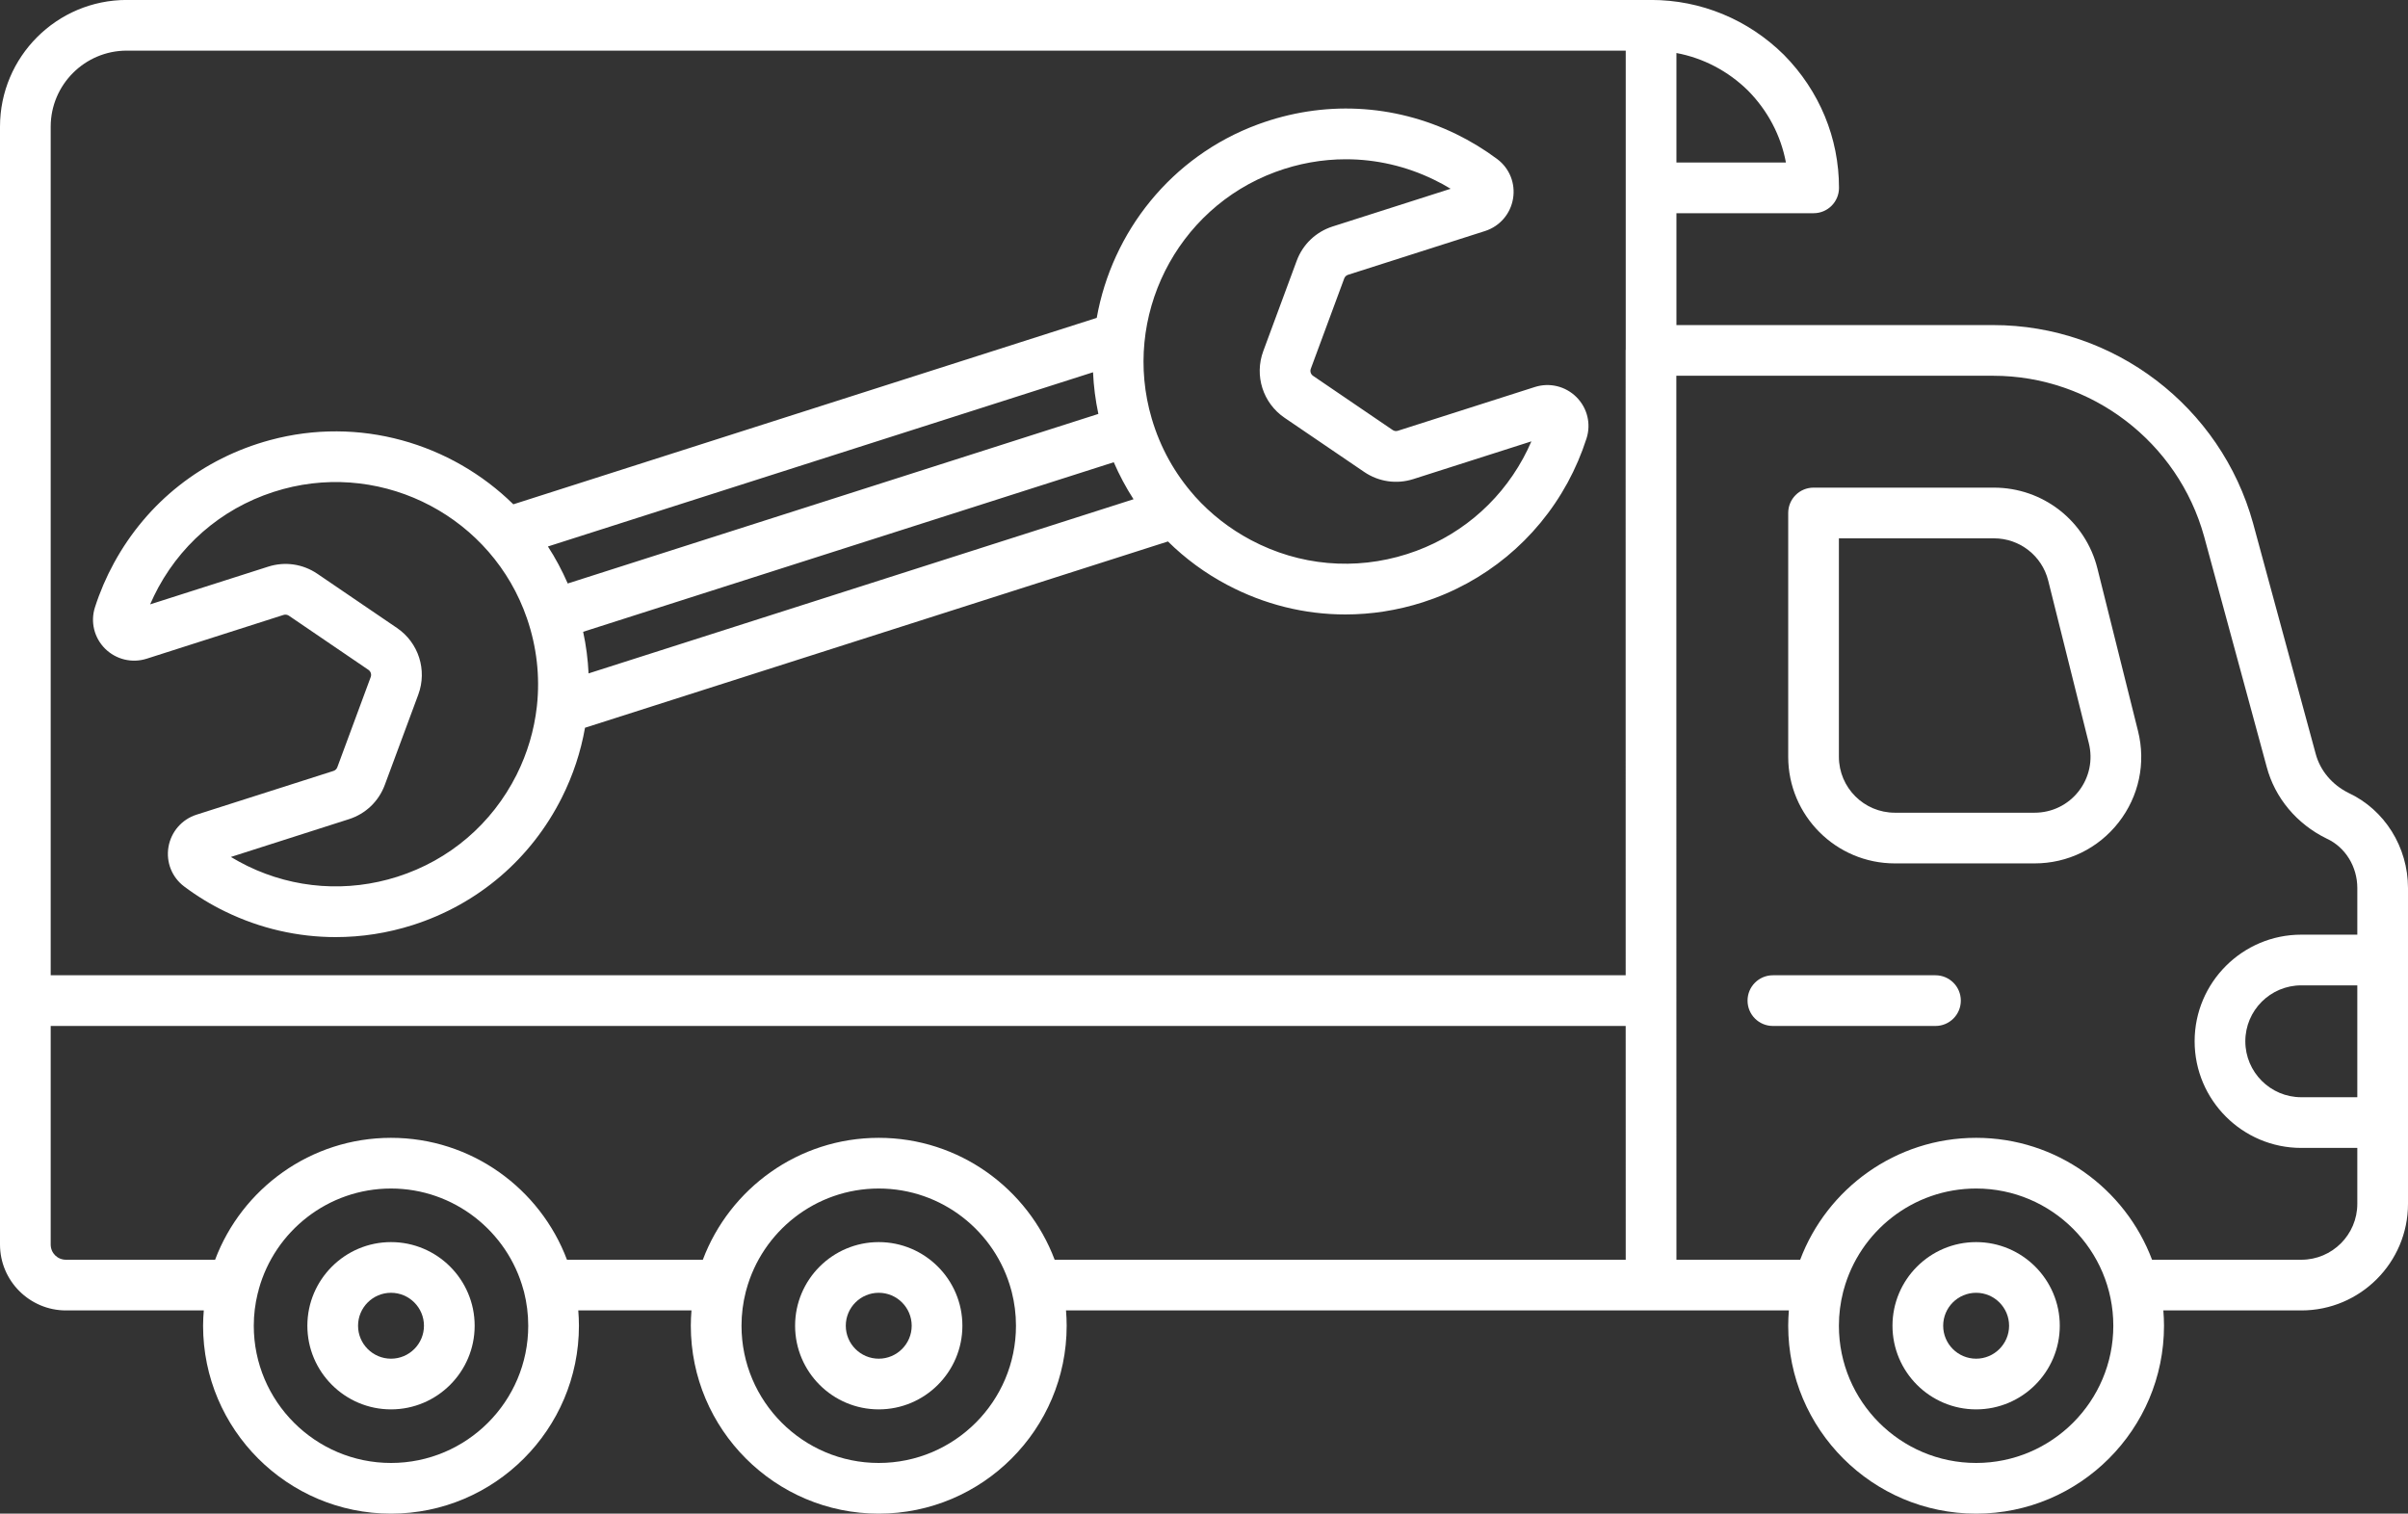
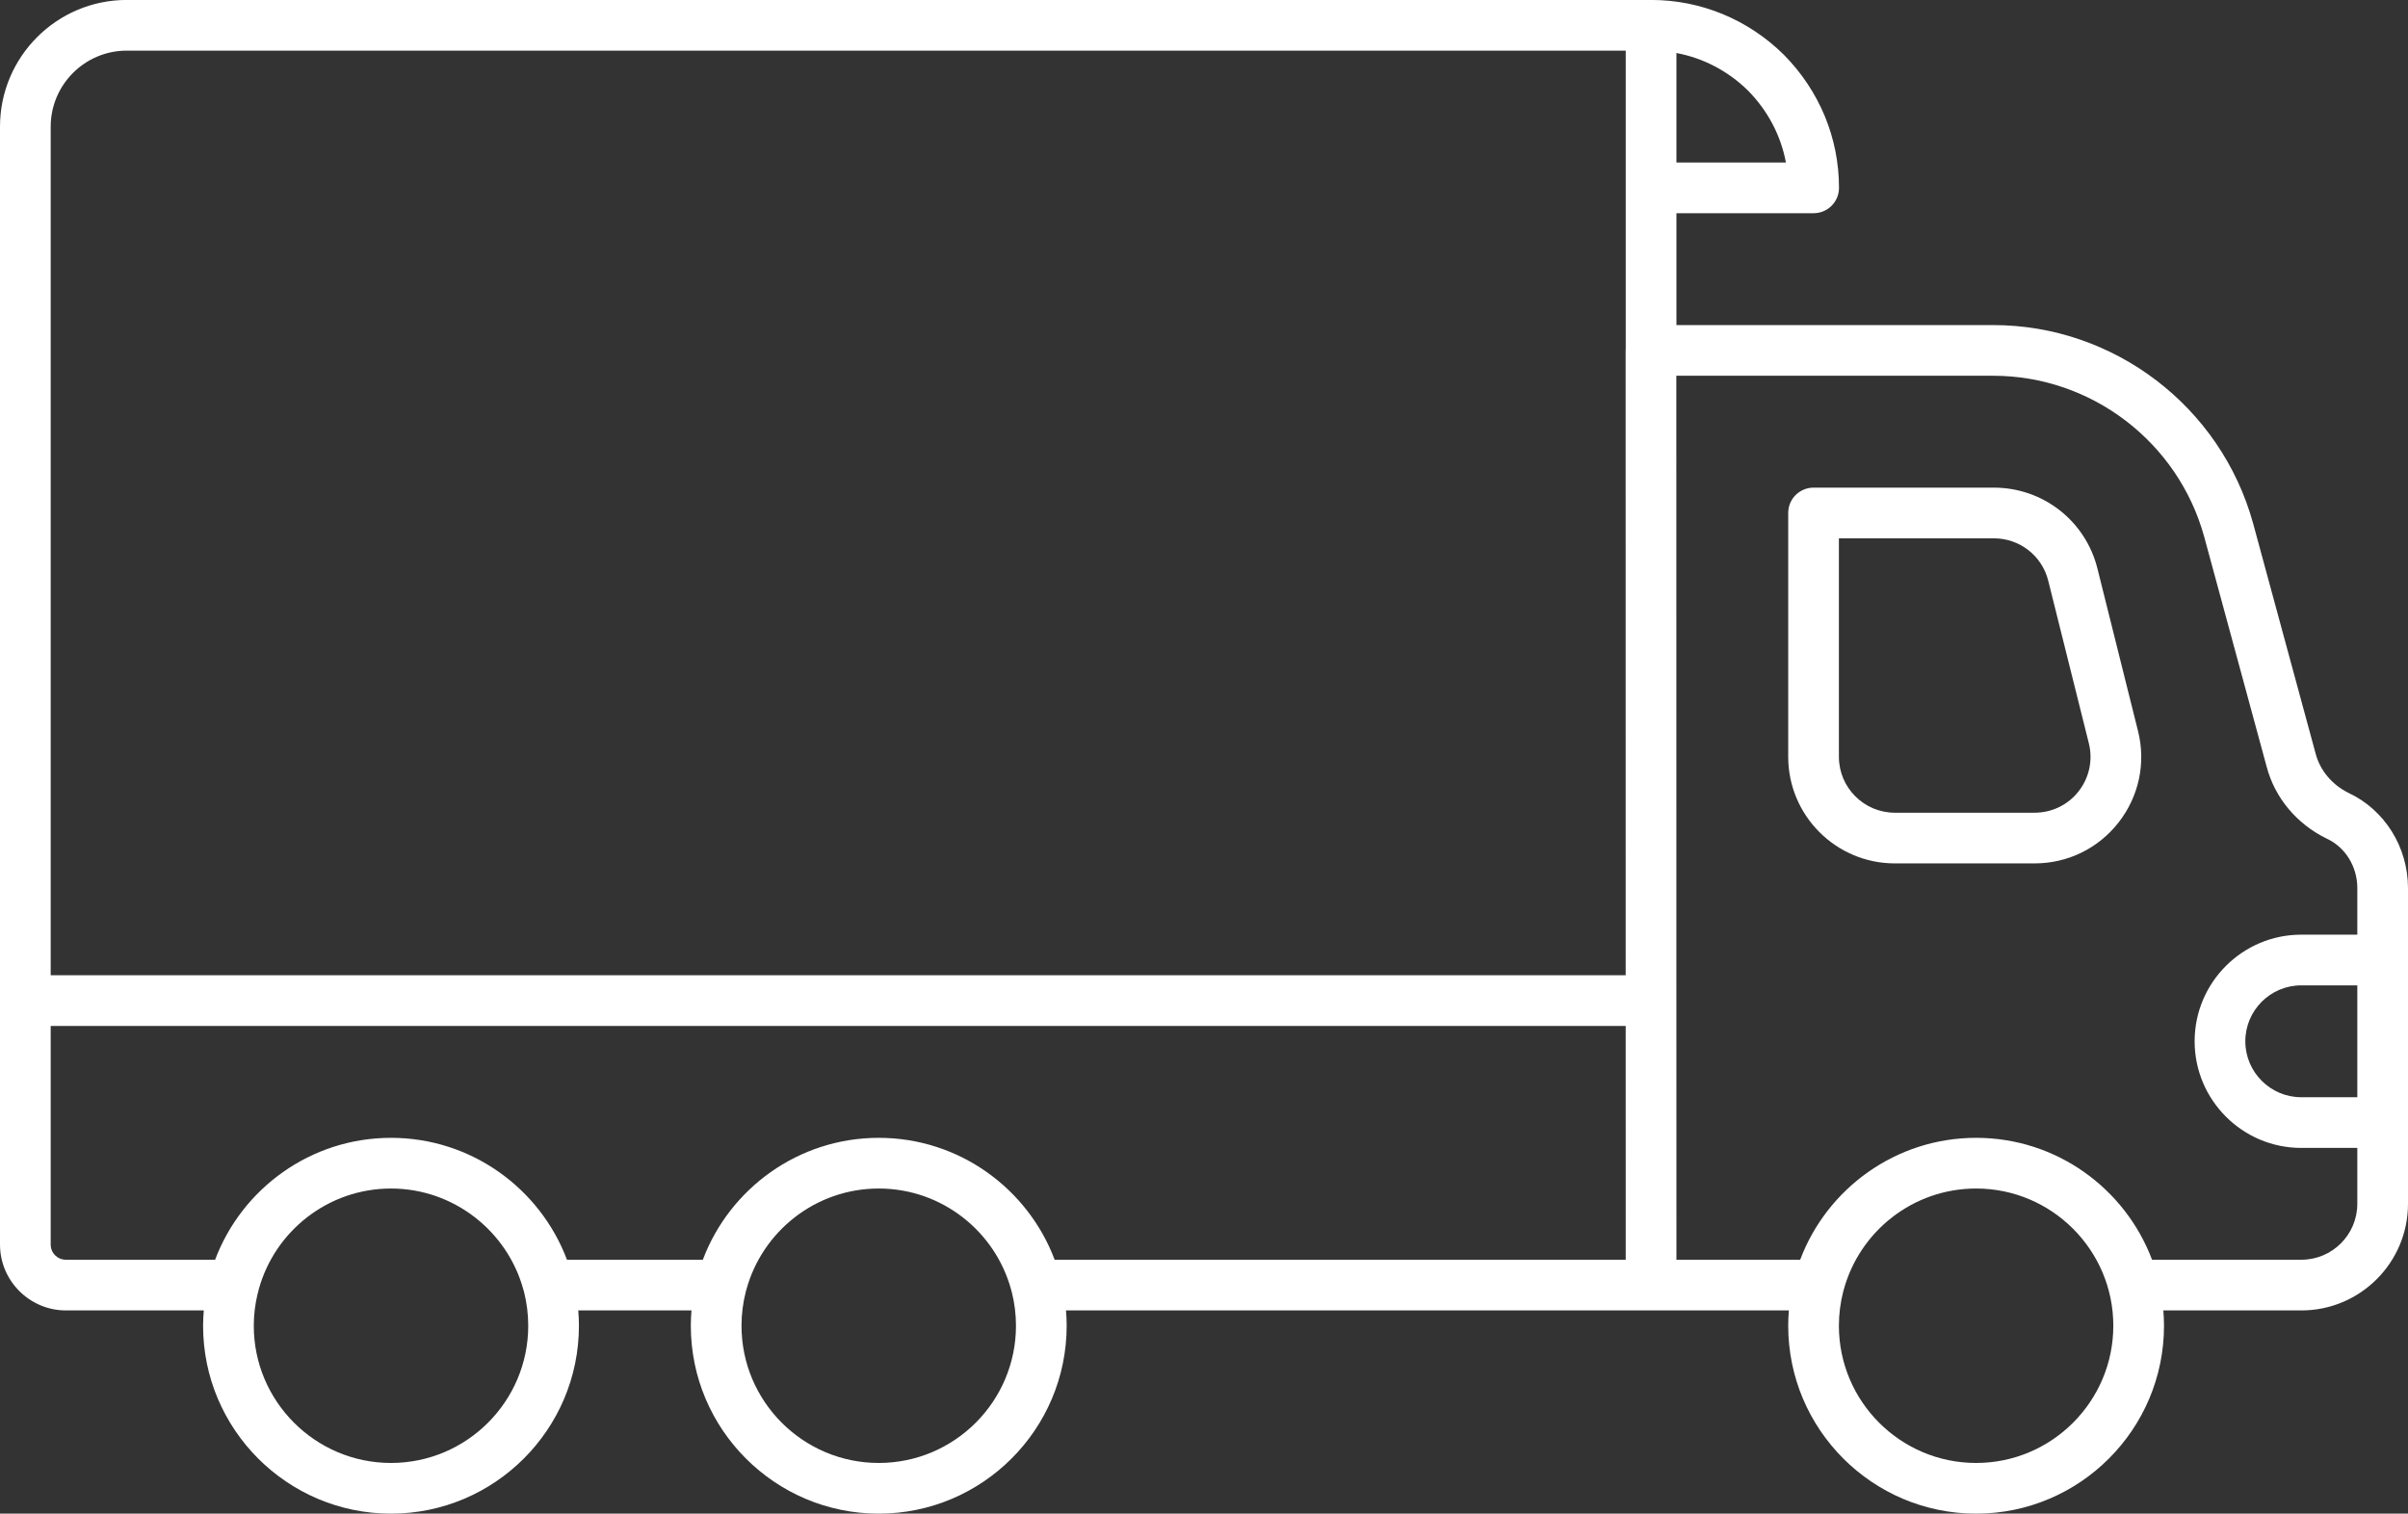
<svg xmlns="http://www.w3.org/2000/svg" fill="#000000" height="298.6" preserveAspectRatio="xMidYMid meet" version="1" viewBox="20.0 108.2 475.0 298.6" width="475" zoomAndPan="magnify">
  <rect x="20.0" y="108.2" width="475.0" height="298.6" fill="#333333" stroke="none" />
  <g id="change1_1">
    <path d="M483.26,264.62c-3.24-1.61-5.59-4.41-6.47-7.71l-12.35-45.48c-6.36-23.02-27.43-39.1-51.25-39.1h-62.5v-22.07h27.07c2.76,0,5-2.24,5-5,0-9.82-3.84-19.13-10.87-26.25-7.07-6.98-16.38-10.82-26.2-10.82H45c-13.79,0-25,11.21-25,25v220.52c0,7.17,5.84,13.01,13.02,13.01h27.18c-.08,1-.14,2-.14,3.02,0,20.44,16.63,37.07,37.07,37.07s37.07-16.63,37.07-37.07c0-1.02-.05-2.02-.13-3.02h22.33c-.08,1-.13,2-.13,3.02,0,20.44,16.63,37.07,37.07,37.07s37.07-16.63,37.07-37.07c0-1.02-.05-2.02-.13-3.02h142.59c-.08,1-.13,2-.13,3.02,0,20.44,16.63,37.07,37.07,37.07s37.06-16.63,37.06-37.07c0-1.02-.05-2.02-.13-3.02h27.23c11.59,0,21.03-9.43,21.03-21.03v-62.29c0-8.08-4.6-15.45-11.74-18.78ZM350.69,118.66c5.29,.99,10.2,3.55,14.13,7.42,3.91,3.97,6.48,8.88,7.47,14.18h-21.6v-21.6ZM97.13,396.81c-14.92,0-27.07-12.14-27.07-27.07,0-2.19,.27-4.32,.77-6.36,.09-.28,.17-.56,.22-.85,3.16-11.44,13.66-19.86,26.08-19.86s23,8.48,26.12,19.98c.03,.15,.08,.3,.13,.45,.53,2.13,.82,4.35,.82,6.64,0,14.93-12.14,27.07-27.07,27.07Zm96.21,0c-14.93,0-27.07-12.14-27.07-27.07,0-2.29,.29-4.52,.83-6.65,.04-.14,.09-.29,.12-.44,3.12-11.5,13.65-19.98,26.12-19.98s23,8.48,26.12,19.98c.03,.15,.08,.3,.12,.44,.54,2.13,.83,4.36,.83,6.65,0,14.93-12.14,27.07-27.07,27.07Zm34.7-40.09c-5.28-14.03-18.84-24.05-34.7-24.05s-29.42,10.02-34.7,24.05h-26.8c-5.28-14.03-18.85-24.05-34.71-24.05s-29.42,10.02-34.7,24.05h-29.41c-1.7,0-3.02-1.32-3.02-3.01v-43.11H340.68l.01,46.12h-112.65Zm112.65-179.61c0,.07-.02,.14-.02,.22l.01,123.27H30V133.19c0-8.27,6.73-15,15-15H340.69v58.92Zm69.12,219.7c-14.93,0-27.07-12.14-27.07-27.07,0-2.29,.29-4.52,.83-6.65,.04-.14,.09-.29,.12-.44,3.12-11.5,13.64-19.98,26.12-19.98,14.92,0,27.06,12.15,27.06,27.07s-12.14,27.07-27.06,27.07Zm75.19-72.15h-11.06c-6.08,0-11.03-4.95-11.03-11.04s4.95-11.03,11.03-11.03h11.06v22.07Zm0-32.07h-11.06c-11.59,0-21.03,9.43-21.03,21.03s9.44,21.04,21.03,21.04h11.06v11.03c0,6.08-4.95,11.03-11.03,11.03h-29.46c-5.28-14.03-18.84-24.05-34.7-24.05s-29.43,10.02-34.71,24.05h-24.41l-.01-51.05c0-.02,.01-.04,.01-.07,0-.02-.01-.04-.01-.06l-.01-123.21h62.52c19.34,0,36.45,13.06,41.6,31.74l12.34,45.44c1.62,6.09,5.91,11.23,11.77,14.1,.03,.02,.06,.04,.1,.05,3.64,1.69,6,5.51,6,9.74v9.19Z" fill="#ffffff" />
  </g>
  <g id="change1_2">
-     <path d="M97.13,353.24c-9.09,0-16.5,7.4-16.5,16.5s7.41,16.5,16.5,16.5,16.5-7.4,16.5-16.5-7.4-16.5-16.5-16.5Zm0,23c-3.58,0-6.5-2.91-6.5-6.5s2.92-6.5,6.5-6.5,6.5,2.92,6.5,6.5-2.91,6.5-6.5,6.5Z" fill="#ffffff" />
-   </g>
+     </g>
  <g id="change1_3">
-     <path d="M193.34,353.24c-9.1,0-16.5,7.4-16.5,16.5s7.4,16.5,16.5,16.5,16.5-7.4,16.5-16.5-7.4-16.5-16.5-16.5Zm0,23c-3.58,0-6.5-2.91-6.5-6.5s2.92-6.5,6.5-6.5,6.5,2.92,6.5,6.5-2.92,6.5-6.5,6.5Z" fill="#ffffff" />
-   </g>
+     </g>
  <g id="change1_4">
-     <path d="M409.81,353.24c-9.1,0-16.5,7.4-16.5,16.5s7.4,16.5,16.5,16.5,16.5-7.4,16.5-16.5-7.41-16.5-16.5-16.5Zm0,23c-3.59,0-6.5-2.91-6.5-6.5s2.91-6.5,6.5-6.5,6.5,2.92,6.5,6.5-2.92,6.5-6.5,6.5Z" fill="#ffffff" />
-   </g>
+     </g>
  <g id="change1_5">
-     <path d="M406.79,305.6c0,2.77-2.24,5-5,5h-32.07c-2.76,0-5-2.23-5-5s2.24-5,5-5h32.07c2.76,0,5,2.24,5,5Z" fill="#ffffff" />
-   </g>
+     </g>
  <g id="change1_6">
    <path d="M441.74,252.4l-8.01-32.07c-2.35-9.38-10.74-15.93-20.41-15.93h-35.58c-2.76,0-5,2.23-5,5v48.1c0,11.6,9.43,21.03,21.03,21.03h27.57c6.52,0,12.56-2.94,16.58-8.09,4.01-5.14,5.41-11.71,3.82-18.04Zm-11.7,11.89c-2.11,2.7-5.28,4.24-8.7,4.24h-27.57c-6.08,0-11.03-4.95-11.03-11.03v-43.1h30.58c5.07,0,9.48,3.43,10.71,8.35l8.01,32.07c.83,3.32,.1,6.77-2,9.47Z" fill="#ffffff" />
  </g>
  <g id="change1_7">
-     <path d="M330.98,186.55c-2.16-2.16-5.31-2.93-8.22-2l-27.01,8.63c-.35,.12-.73,.06-1.04-.15l-15.69-10.68c-.46-.31-.65-.89-.45-1.41l6.59-17.81c.12-.34,.41-.61,.76-.72l27.01-8.63c2.91-.93,5.03-3.38,5.53-6.4,.5-2.99-.69-5.97-3.1-7.78-2.53-1.89-5.27-3.56-8.12-4.95-12.33-5.99-26.23-6.66-39.13-1.9-17.08,6.31-28.76,21.22-31.77,38.16l-115.08,36.78c-12.28-12.06-30.43-17.43-48.02-12.66-13.27,3.6-24.19,12.2-30.76,24.24-1.52,2.78-2.78,5.72-3.75,8.74-.92,2.88-.16,5.99,1.98,8.14,2.17,2.16,5.32,2.92,8.22,2l27.01-8.64c.35-.11,.74-.05,1.04,.15l15.7,10.69c.45,.31,.64,.89,.45,1.41l-6.59,17.8c-.13,.35-.41,.62-.76,.73l-27.02,8.63c-2.9,.93-5.02,3.38-5.53,6.39-.5,2.99,.69,5.97,3.11,7.78,2.53,1.9,5.26,3.57,8.12,4.95,6.87,3.34,14.29,5.03,21.75,5.03,5.11,0,10.24-.79,15.22-2.38,12.89-4.12,23.34-13.06,29.41-25.16,2.21-4.41,3.73-9.04,4.56-13.76l114.99-36.75c3.41,3.37,7.33,6.26,11.7,8.57,7.31,3.87,15.26,5.83,23.29,5.83,5.1,0,10.23-.79,15.25-2.39,12.27-3.92,22.42-12.3,28.59-23.6,1.51-2.78,2.77-5.72,3.74-8.74,.92-2.88,.16-6-1.98-8.14Zm-205.06,60.83l-.03,.27c-.52,4.6-1.85,9.13-3.99,13.4-4.86,9.67-13.21,16.82-23.51,20.11-9.81,3.13-20.31,2.39-29.56-2.11-1.12-.55-2.22-1.15-3.29-1.79l23.28-7.45c3.3-1.05,5.89-3.52,7.09-6.78l6.6-17.8c1.79-4.84,.06-10.25-4.21-13.15l-15.69-10.68c-2.87-1.95-6.41-2.47-9.71-1.41l-23.29,7.44c.5-1.15,1.05-2.27,1.64-3.37,5.26-9.62,14-16.5,24.61-19.38,20.16-5.47,41.28,5.73,48.08,25.49,1.94,5.63,2.59,11.48,1.98,17.21Zm2.16-31.37l107.53-34.37c.12,2.73,.47,5.48,1.05,8.22l-104.67,33.45c-1.12-2.57-2.42-5.01-3.91-7.3Zm8.02,25.04c-.13-2.75-.48-5.49-1.07-8.21l104.67-33.45c1.11,2.55,2.41,5,3.9,7.3l-107.5,34.36Zm184.34-42.41c-4.93,9.03-13.05,15.73-22.86,18.86-10.3,3.29-21.25,2.32-30.81-2.75-4.22-2.24-7.93-5.15-11.03-8.59-.06-.08-.12-.15-.18-.22-3.82-4.31-6.69-9.45-8.37-15.16-5.91-20.04,4.8-41.41,24.39-48.65,4.54-1.68,9.24-2.51,13.91-2.51,5.95,0,11.86,1.35,17.37,4.03,1.13,.54,2.23,1.14,3.29,1.79l-23.28,7.44c-3.3,1.06-5.89,3.53-7.09,6.78l-6.59,17.81c-1.79,4.84-.07,10.24,4.2,13.15l15.7,10.68c2.86,1.95,6.4,2.47,9.71,1.41l23.28-7.44c-.5,1.15-1.04,2.27-1.64,3.37Z" fill="#ffffff" />
-   </g>
+     </g>
</svg>